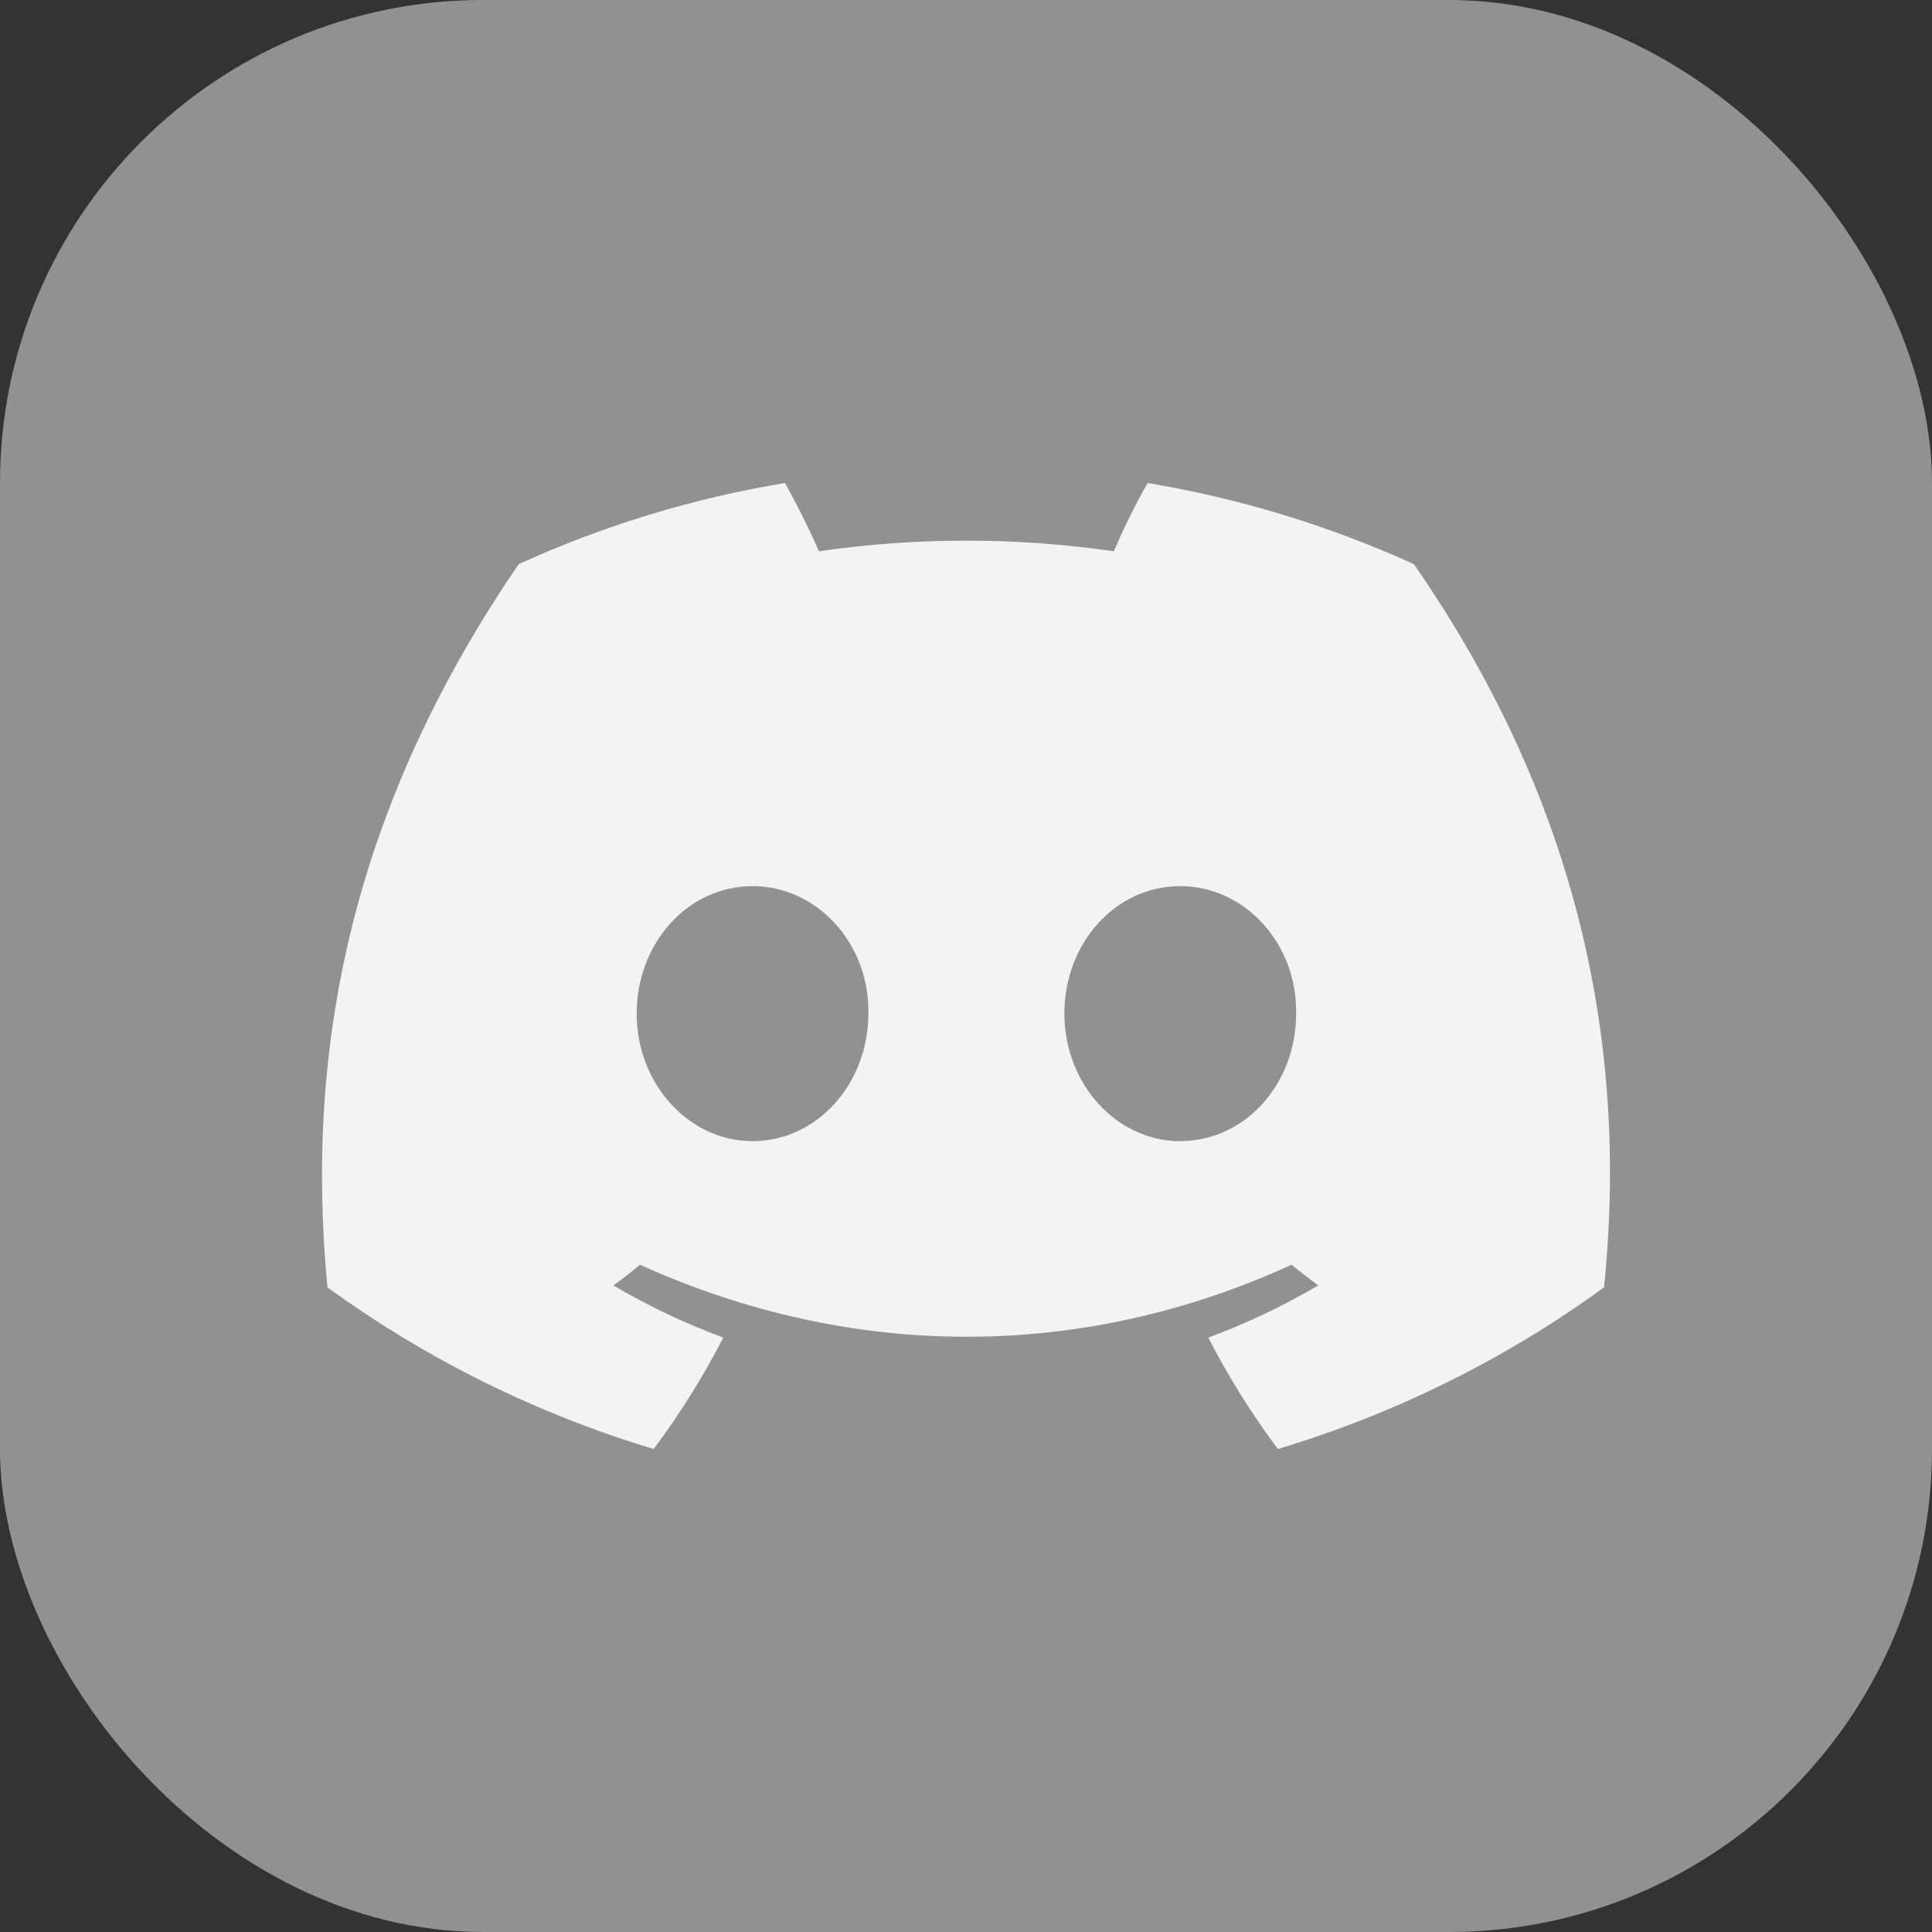
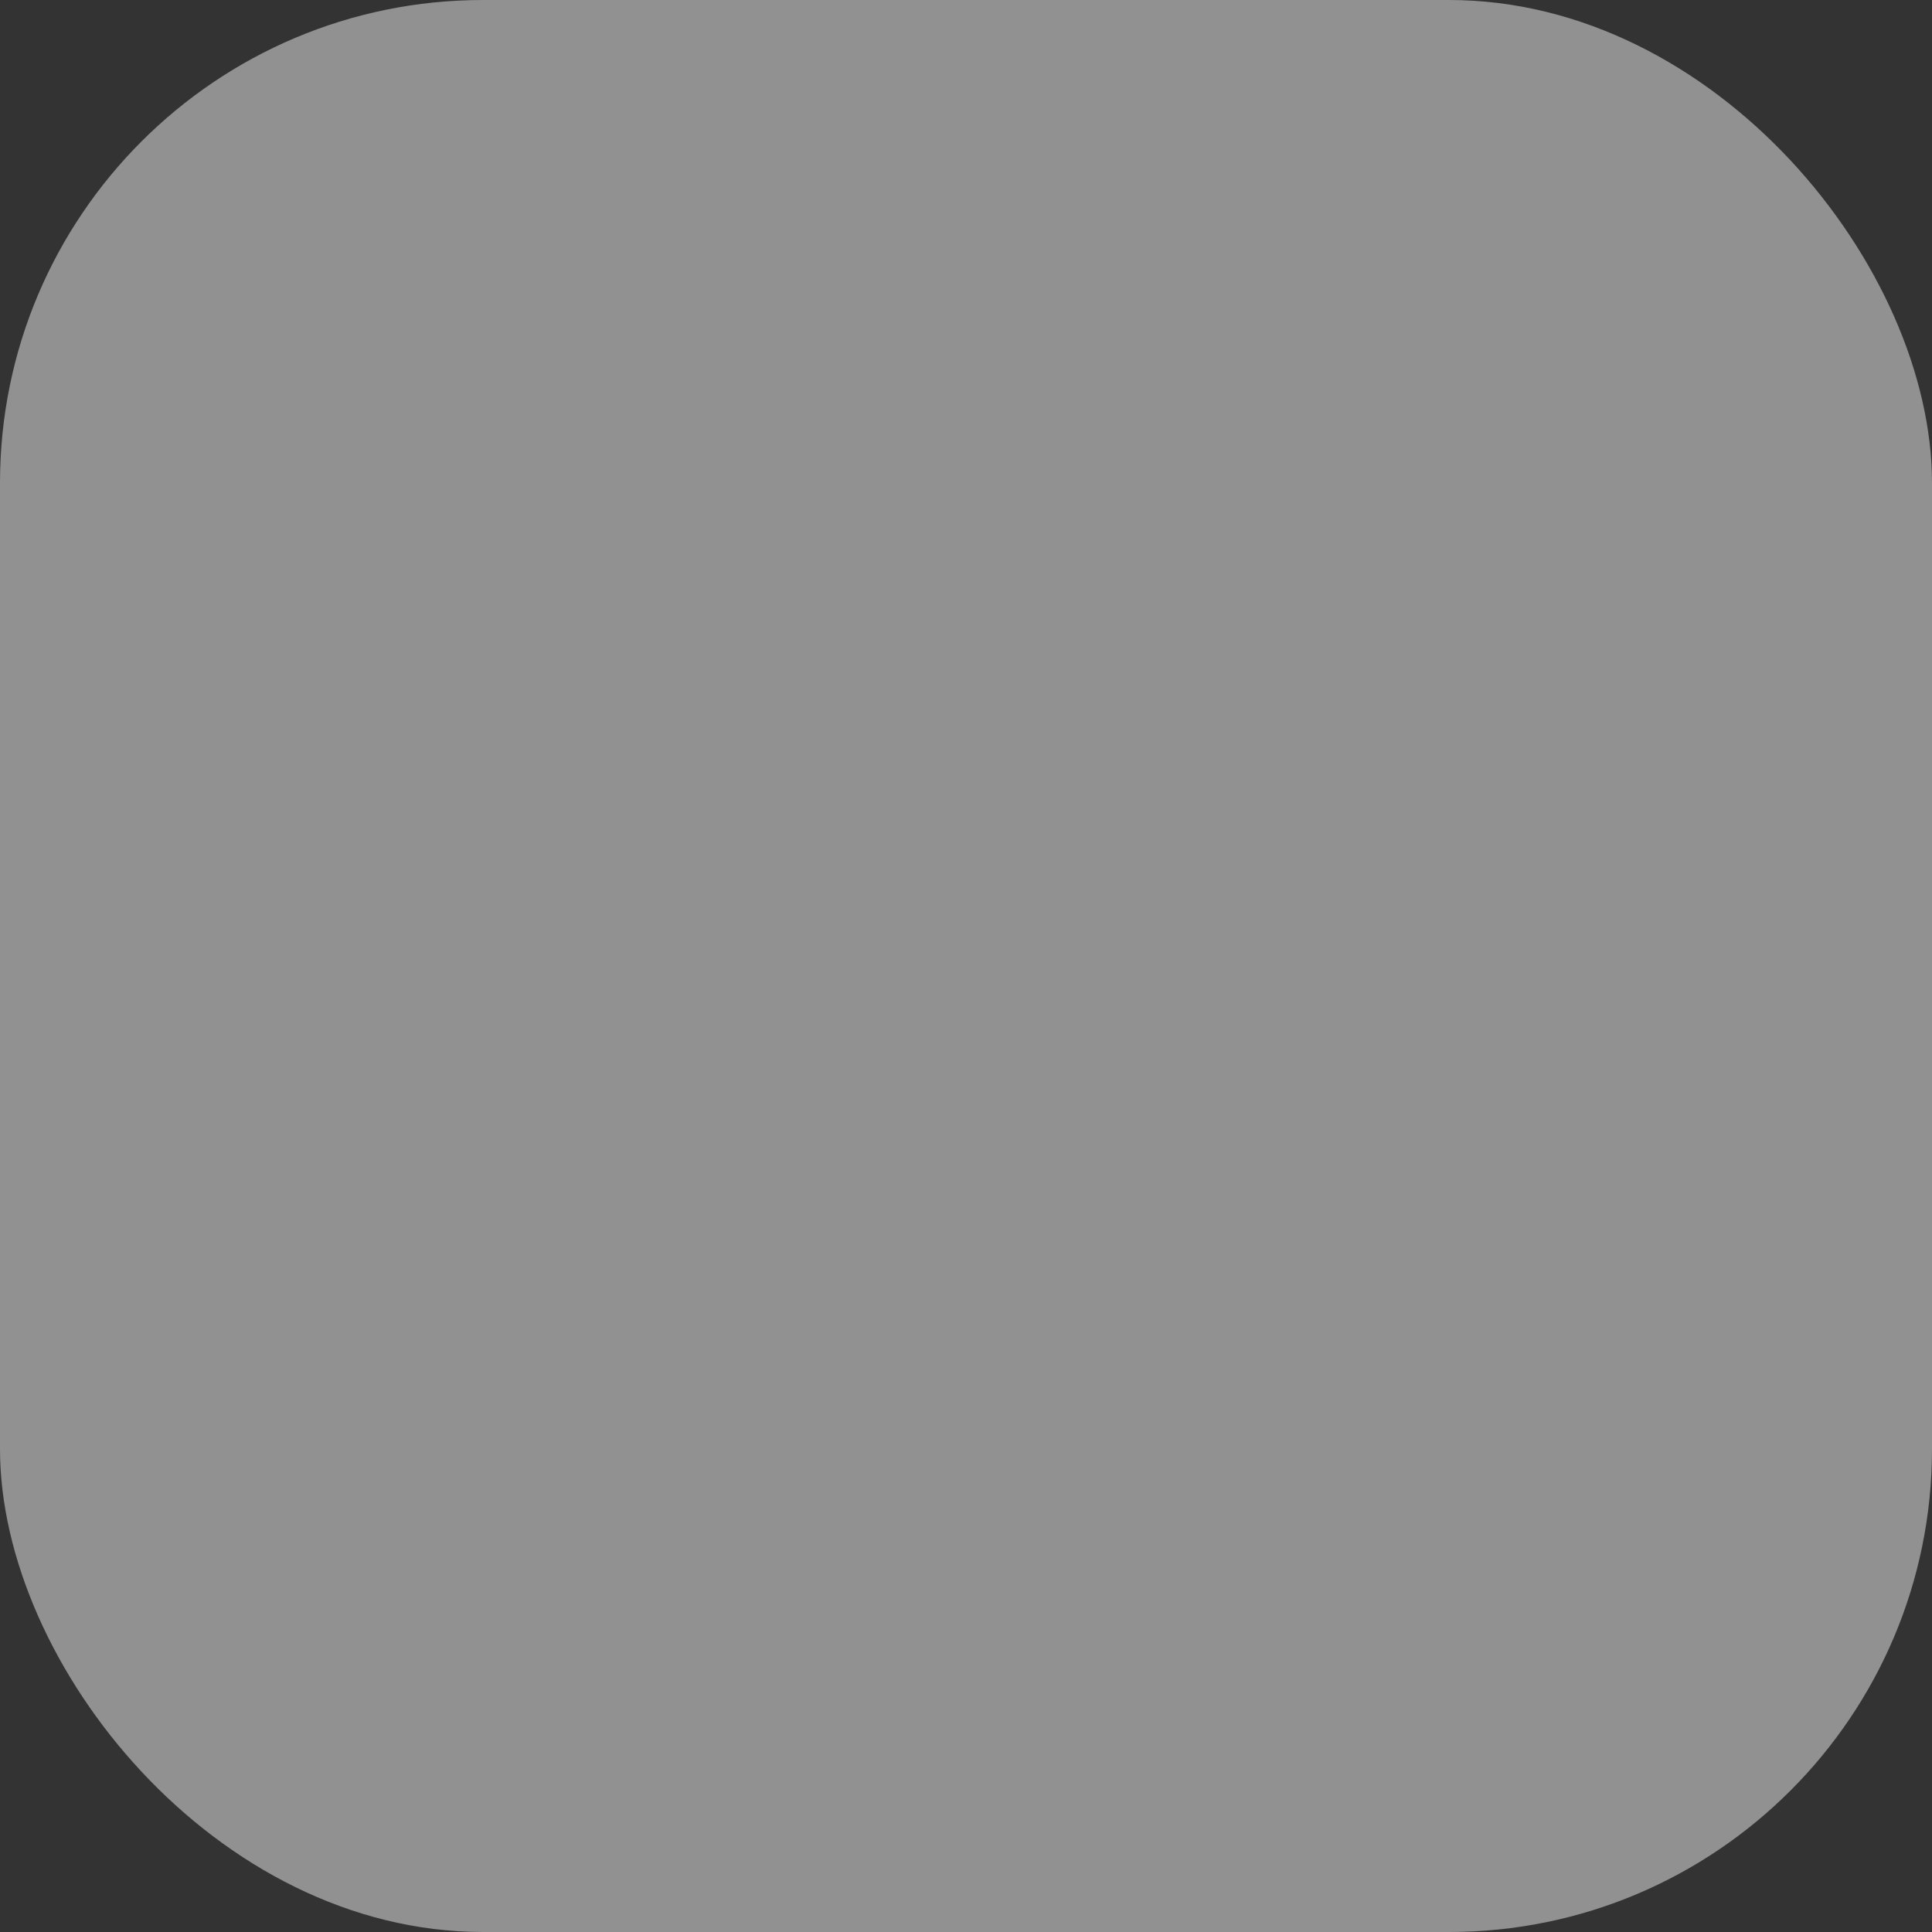
<svg xmlns="http://www.w3.org/2000/svg" width="24" height="24" viewBox="0 0 24 24" fill="none">
  <rect x="0" y="0" width="24" height="24" fill="#333333" stroke="none" />
  <rect width="24" height="24" rx="6" fill="#919191" />
-   <path d="M17.564 7.008C16.511 6.53 15.399 6.191 14.257 6C14.111 6.248 13.95 6.584 13.836 6.848C12.622 6.672 11.388 6.672 10.173 6.848C10.06 6.584 9.889 6.248 9.752 6C8.609 6.189 7.496 6.528 6.444 7.008C4.351 10.064 3.785 13.048 4.068 15.992C5.294 16.883 6.664 17.562 8.12 18C8.447 17.563 8.736 17.1 8.985 16.616C8.508 16.44 8.056 16.224 7.618 15.968C7.732 15.888 7.845 15.8 7.95 15.711C10.586 16.904 13.441 16.904 16.044 15.711C16.158 15.8 16.263 15.888 16.376 15.968C15.939 16.224 15.487 16.44 15.01 16.616C15.258 17.1 15.548 17.563 15.874 18C17.33 17.563 18.701 16.884 19.926 15.992C20.274 12.585 19.376 9.624 17.564 7.008H17.564ZM9.348 14.176C8.556 14.176 7.909 13.463 7.909 12.592C7.909 11.72 8.54 11.008 9.349 11.008C10.149 11.008 10.804 11.72 10.787 12.592C10.787 13.463 10.149 14.176 9.348 14.176ZM14.661 14.176C13.869 14.176 13.222 13.463 13.222 12.592C13.222 11.72 13.852 11.008 14.661 11.008C15.461 11.008 16.117 11.72 16.101 12.592C16.101 13.463 15.47 14.175 14.661 14.175L14.661 14.176Z" fill="#F3F3F3" />
</svg>